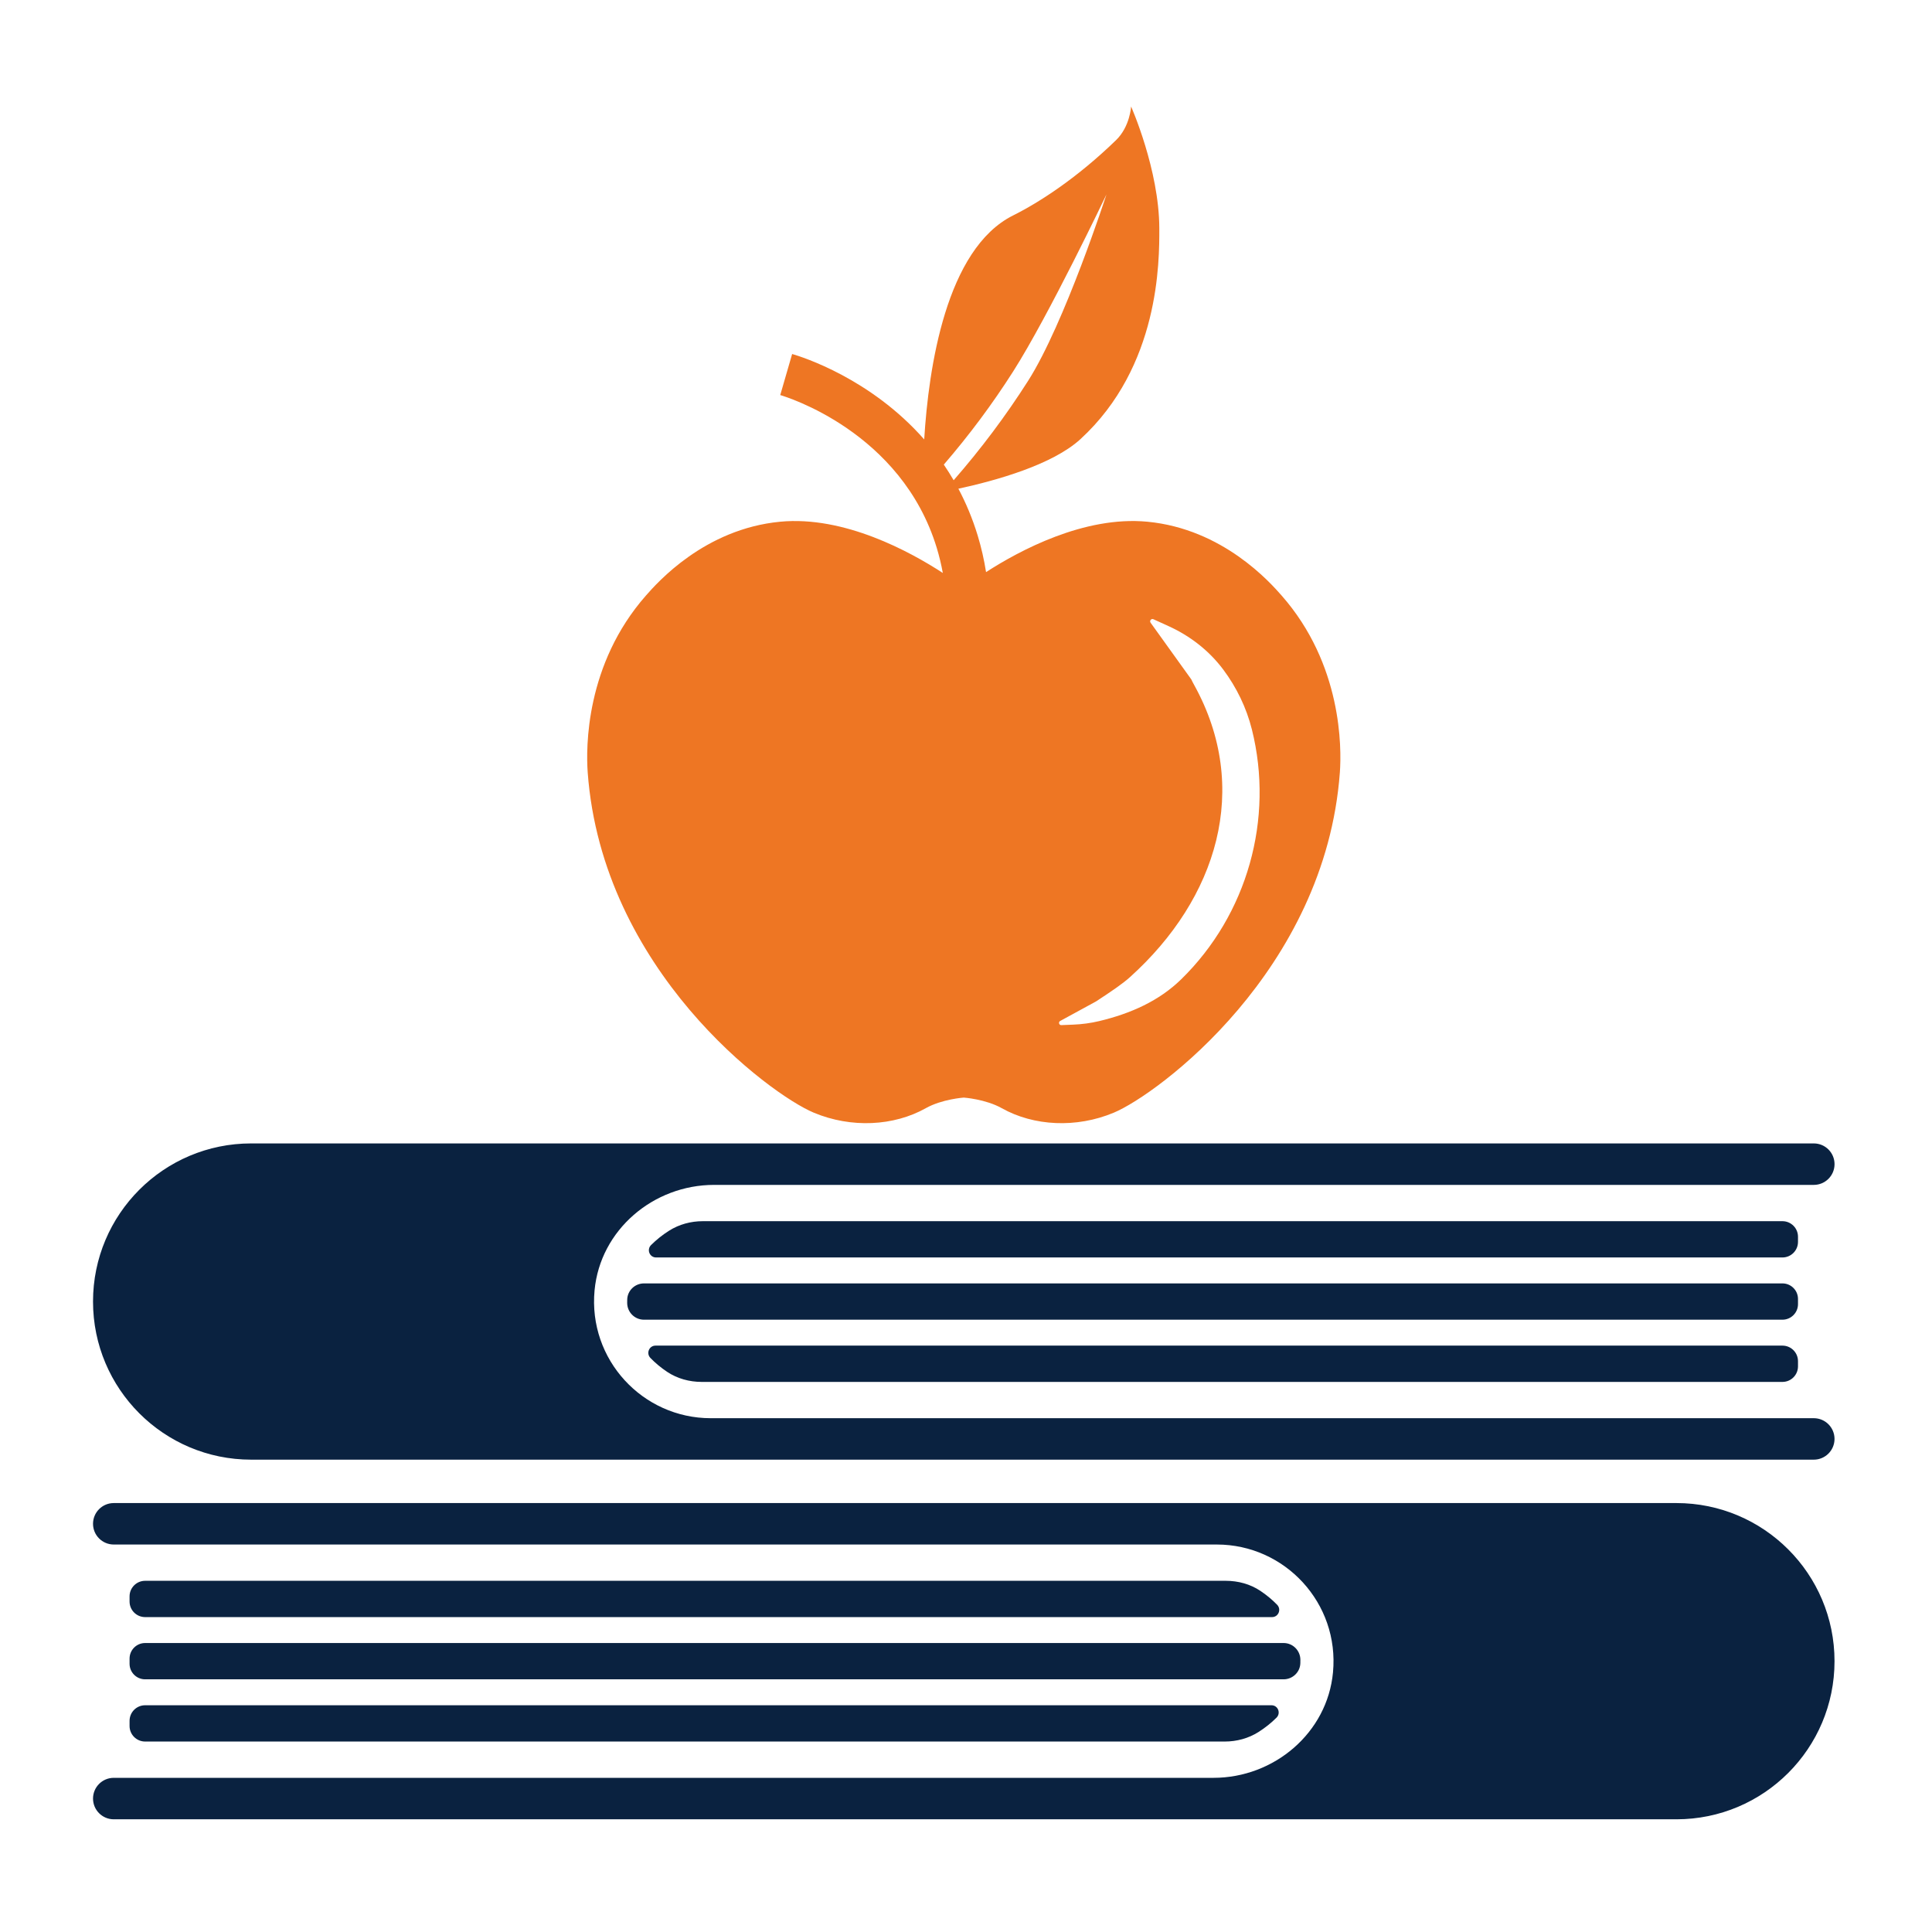
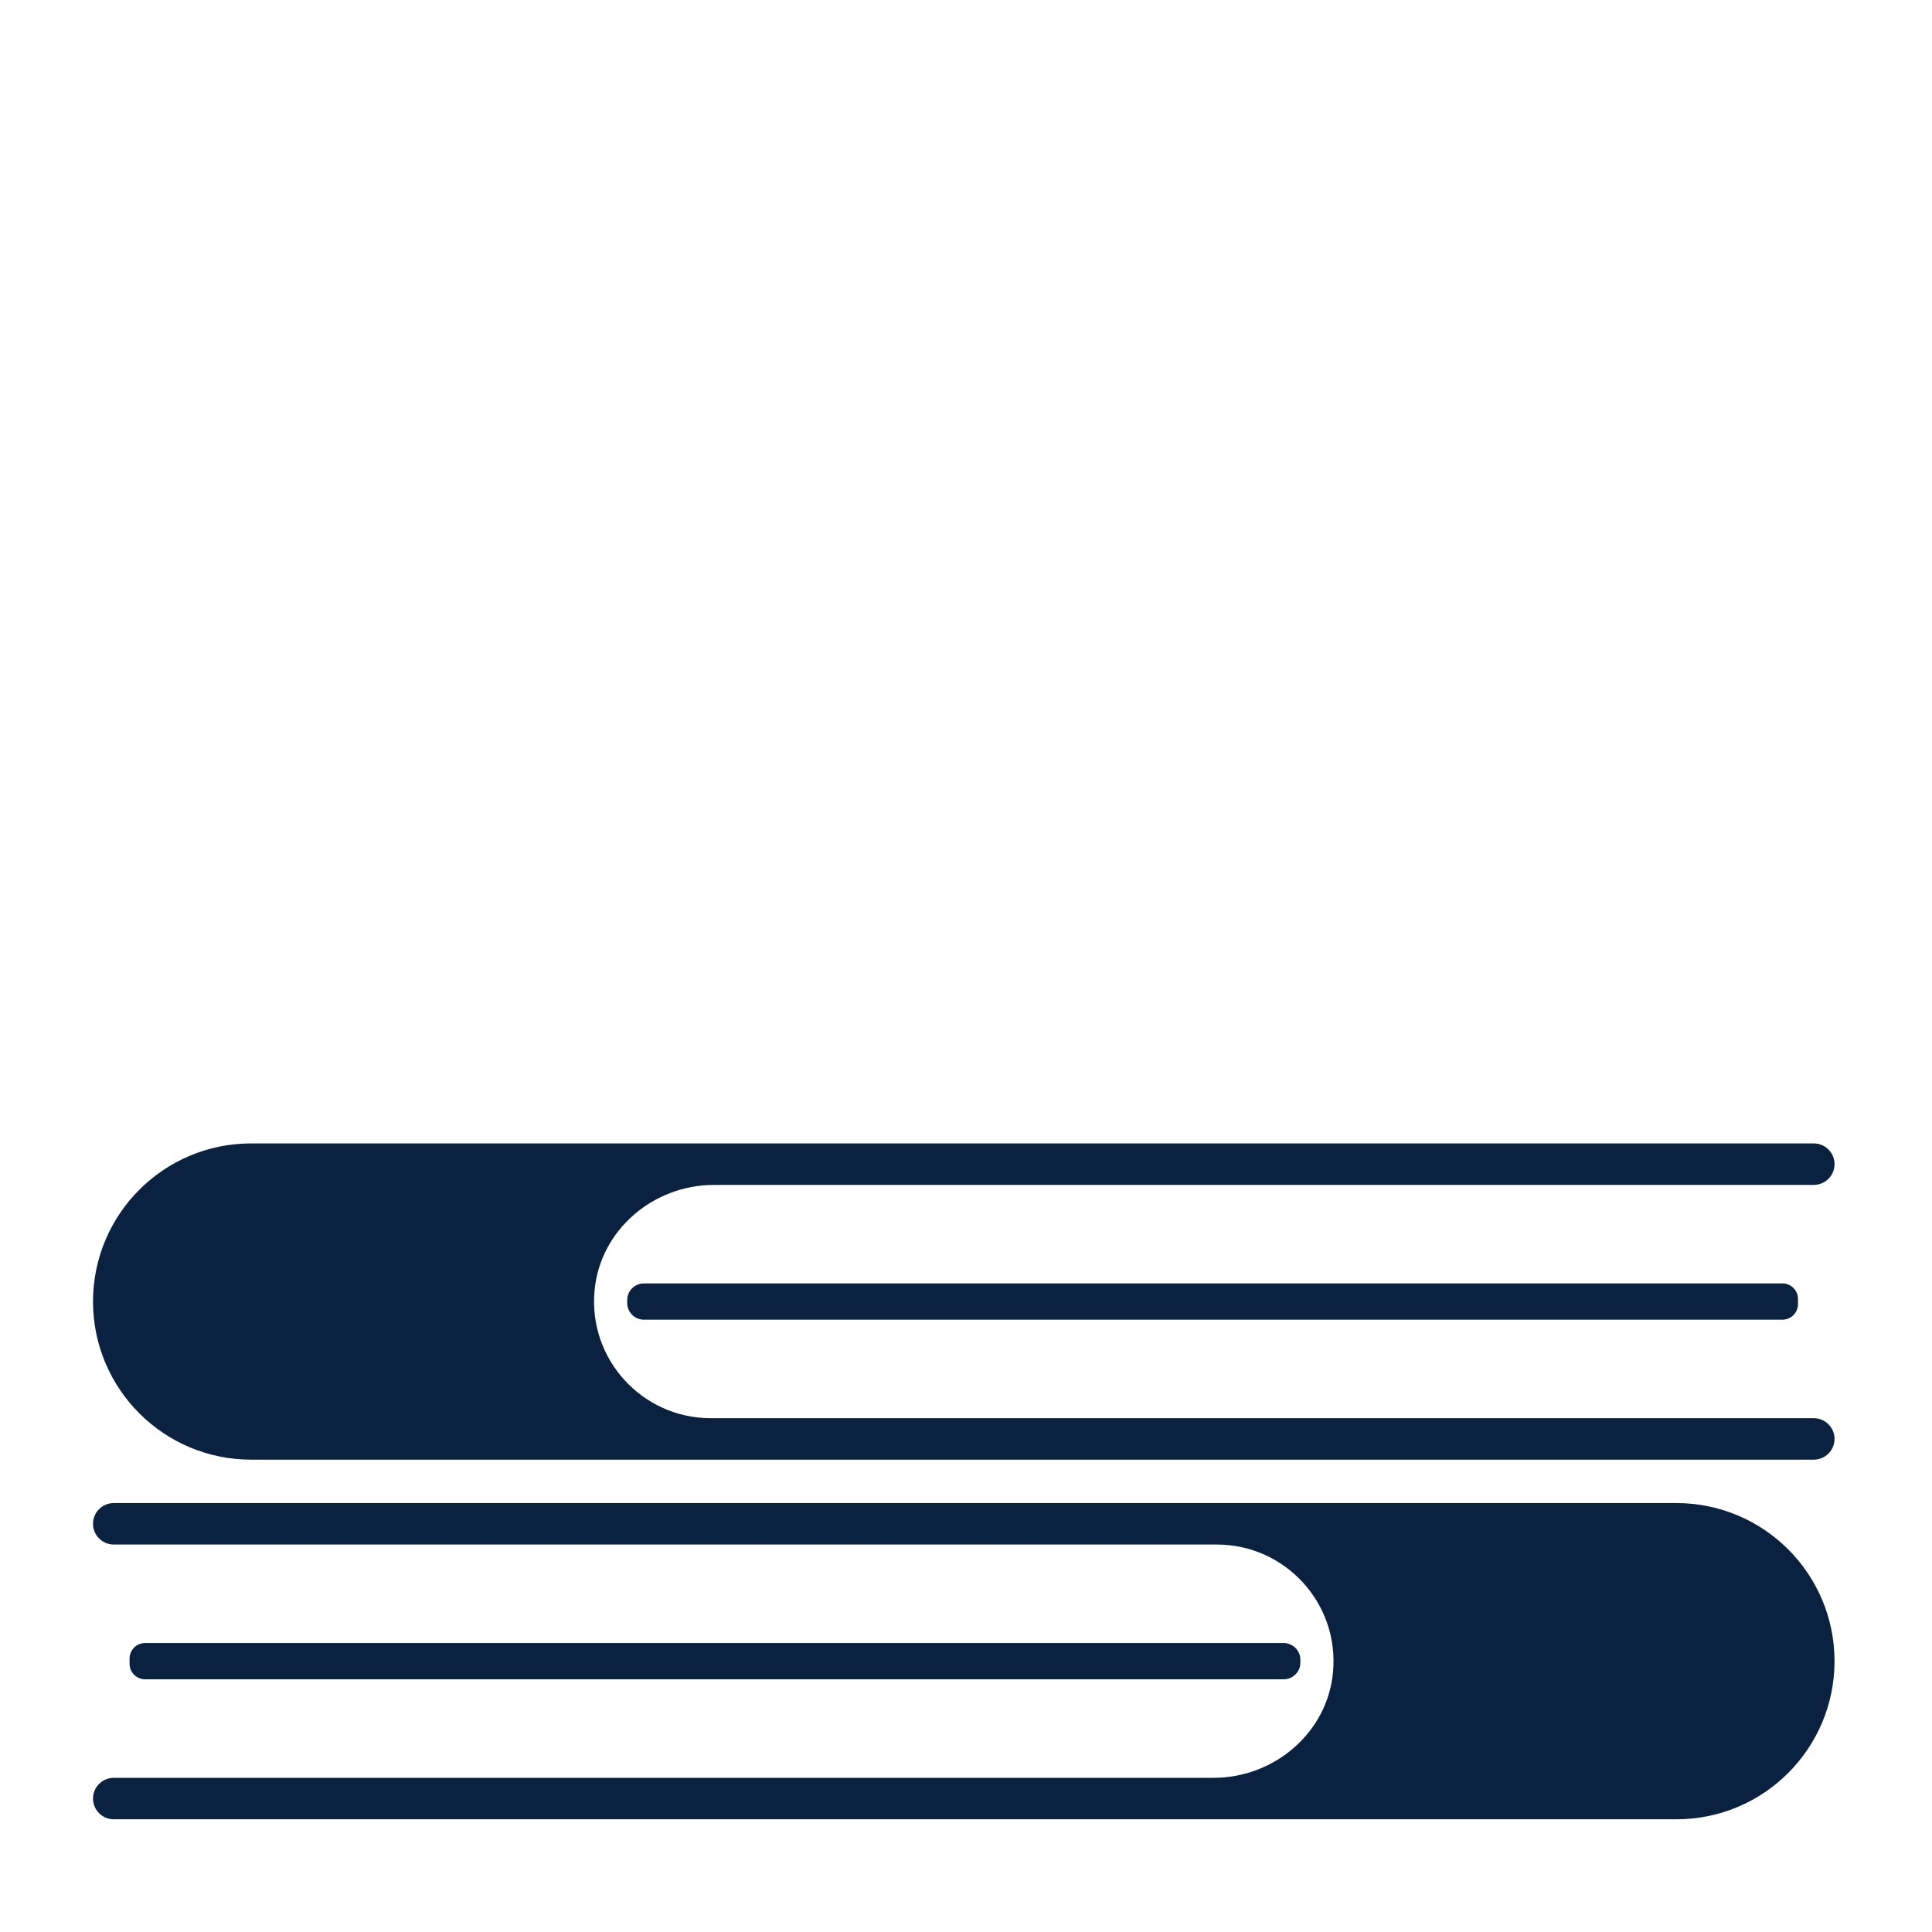
<svg xmlns="http://www.w3.org/2000/svg" version="1.1" id="Layer_1" x="0px" y="0px" viewBox="0 0 1080 1080" style="enable-background:new 0 0 1080 1080;" xml:space="preserve">
  <style type="text/css">
	.st0{fill:#EE7623;}
	.st1{fill:#0A2240;}
</style>
  <g>
-     <path class="st0" d="M716.45,332.93c-6.36-7.23-32.78-37.26-75.08-41.29c-35.33-3.37-71.67,16.23-90.16,28.18   c-1.07-6.85-2.62-13.68-4.67-20.43c-2.9-9.55-6.58-18.26-10.8-26.2c20.78-4.49,52.59-13.33,68.26-27.73   c44.26-40.63,44.11-99.38,44.06-117.81c-0.08-32.81-15.77-68.1-15.77-68.1s-0.61,11.22-8.41,18.79   c-21.65,21.01-42.63,34.65-57.56,42.1c-37.49,18.72-47.25,85.19-49.68,125.2c-29.92-34.02-68.03-46.07-73.83-47.75l-6.65,22.96   c2.76,0.8,67.71,20.29,87.51,85.48c1.4,4.62,2.51,9.28,3.37,13.96c-18.25-11.89-55.09-32.06-90.89-28.65   c-42.31,4.03-68.72,34.06-75.08,41.29c-33.8,38.43-33.55,85.06-32.54,98.86C336.66,542.53,430.32,611.72,454.92,622   c20.96,8.76,44.74,7.51,62.57-2.5c9.12-5.12,21.27-5.94,21.27-5.94s12.16,0.83,21.27,5.94c17.83,10.01,41.61,11.26,62.57,2.5   c24.6-10.28,118.25-79.46,126.39-190.21C750,418,750.26,371.36,716.45,332.93z M566.41,207.57c19.9-31.26,52.12-98.9,52.12-98.9   s-23.46,72.26-43.8,104.2c-12.48,19.6-26.4,38.15-41.63,55.59c-1.76-3.03-3.61-5.94-5.51-8.74   C541.74,243.31,554.72,225.92,566.41,207.57z M660.35,547.38c-12.4,12.13-28.25,19.2-45.9,23.42c-4.77,1.14-9.65,1.78-14.55,1.98   l-6.46,0.26c-1.32,0.21-1.99-1.54-0.87-2.27l20.11-10.96c8.67-5.68,14.78-9.8,19.02-13.62c48.72-43.92,67.8-105.55,35.82-163.33   c-0.56-1.01-1.1-2.04-1.59-3.09l-22.74-31.67c-0.78-1.08,0.38-2.49,1.59-1.94l8.56,3.9c11.97,5.45,22.56,13.67,30.44,24.2   c7.46,9.97,12.98,21.33,16.04,33.54C712.31,457.79,697.26,511.27,660.35,547.38z" />
    <g>
      <path class="st1" d="M680.24,863.4c38.03,0,68.57,32.73,64.91,71.5c-3.18,33.79-32.89,58.92-66.82,58.92H63.59    c-6.4,0-11.59,5.19-11.59,11.59l0,0c0,6.4,5.19,11.59,11.59,11.59h873.53c48.82,0,88.39-39.58,88.39-88.39l0,0    c0-48.82-39.58-88.39-88.39-88.39H63.59c-6.4,0-11.59,5.19-11.59,11.59l0,0c0,6.4,5.19,11.59,11.59,11.59H680.24z" />
      <path class="st1" d="M81.12,938.75h636.41c5.05,0,9.26-4,9.37-9.05c0.01-0.62,0.02-1.24,0.02-1.86c-0.02-5.18-4.2-9.38-9.38-9.38    H81.12c-4.8,0-8.69,3.89-8.69,8.7v2.9C72.43,934.86,76.32,938.75,81.12,938.75z" />
-       <path class="st1" d="M81.12,903.97h629.95c3.59,0,5.35-4.31,2.86-6.89c-2.78-2.87-5.93-5.48-9.39-7.79    c-5.68-3.79-12.45-5.61-19.28-5.61H81.12c-4.8,0-8.69,3.89-8.69,8.69v2.9C72.43,900.08,76.32,903.97,81.12,903.97z" />
-       <path class="st1" d="M81.12,973.53h603.54c6.66,0,13.25-1.77,18.87-5.34c3.7-2.35,7.08-5.04,10.05-8.01    c2.56-2.56,0.81-6.93-2.81-6.93H81.12c-4.8,0-8.69,3.89-8.69,8.7v2.9C72.43,969.63,76.32,973.53,81.12,973.53z" />
    </g>
    <g>
      <path class="st1" d="M397.28,792.78c-38.03,0-68.56-32.73-64.91-71.5c3.18-33.78,32.89-58.92,66.82-58.92h614.74    c6.4,0,11.59-5.19,11.59-11.59l0,0c0-6.4-5.19-11.59-11.59-11.59H140.39c-48.82,0-88.39,39.58-88.39,88.39l0,0    c0,48.82,39.58,88.39,88.39,88.39h873.53c6.4,0,11.59-5.19,11.59-11.59l0,0c0-6.4-5.19-11.59-11.59-11.59H397.28z" />
      <path class="st1" d="M996.4,717.43H359.99c-5.05,0-9.26,4-9.37,9.05c-0.01,0.62-0.02,1.24-0.02,1.86c0.02,5.18,4.2,9.38,9.38,9.38    H996.4c4.8,0,8.69-3.89,8.69-8.7v-2.9C1005.09,721.32,1001.2,717.43,996.4,717.43z" />
-       <path class="st1" d="M996.4,752.21H366.44c-3.59,0-5.35,4.31-2.86,6.89c2.78,2.87,5.93,5.48,9.39,7.79    c5.68,3.78,12.45,5.61,19.28,5.61H996.4c4.8,0,8.69-3.89,8.69-8.69v-2.9C1005.09,756.1,1001.2,752.21,996.4,752.21z" />
-       <path class="st1" d="M996.4,682.65H392.86c-6.66,0-13.25,1.77-18.87,5.34c-3.7,2.35-7.08,5.04-10.05,8.01    c-2.56,2.56-0.81,6.93,2.81,6.93H996.4c4.8,0,8.69-3.89,8.69-8.7v-2.9C1005.09,686.54,1001.2,682.65,996.4,682.65z" />
    </g>
  </g>
</svg>